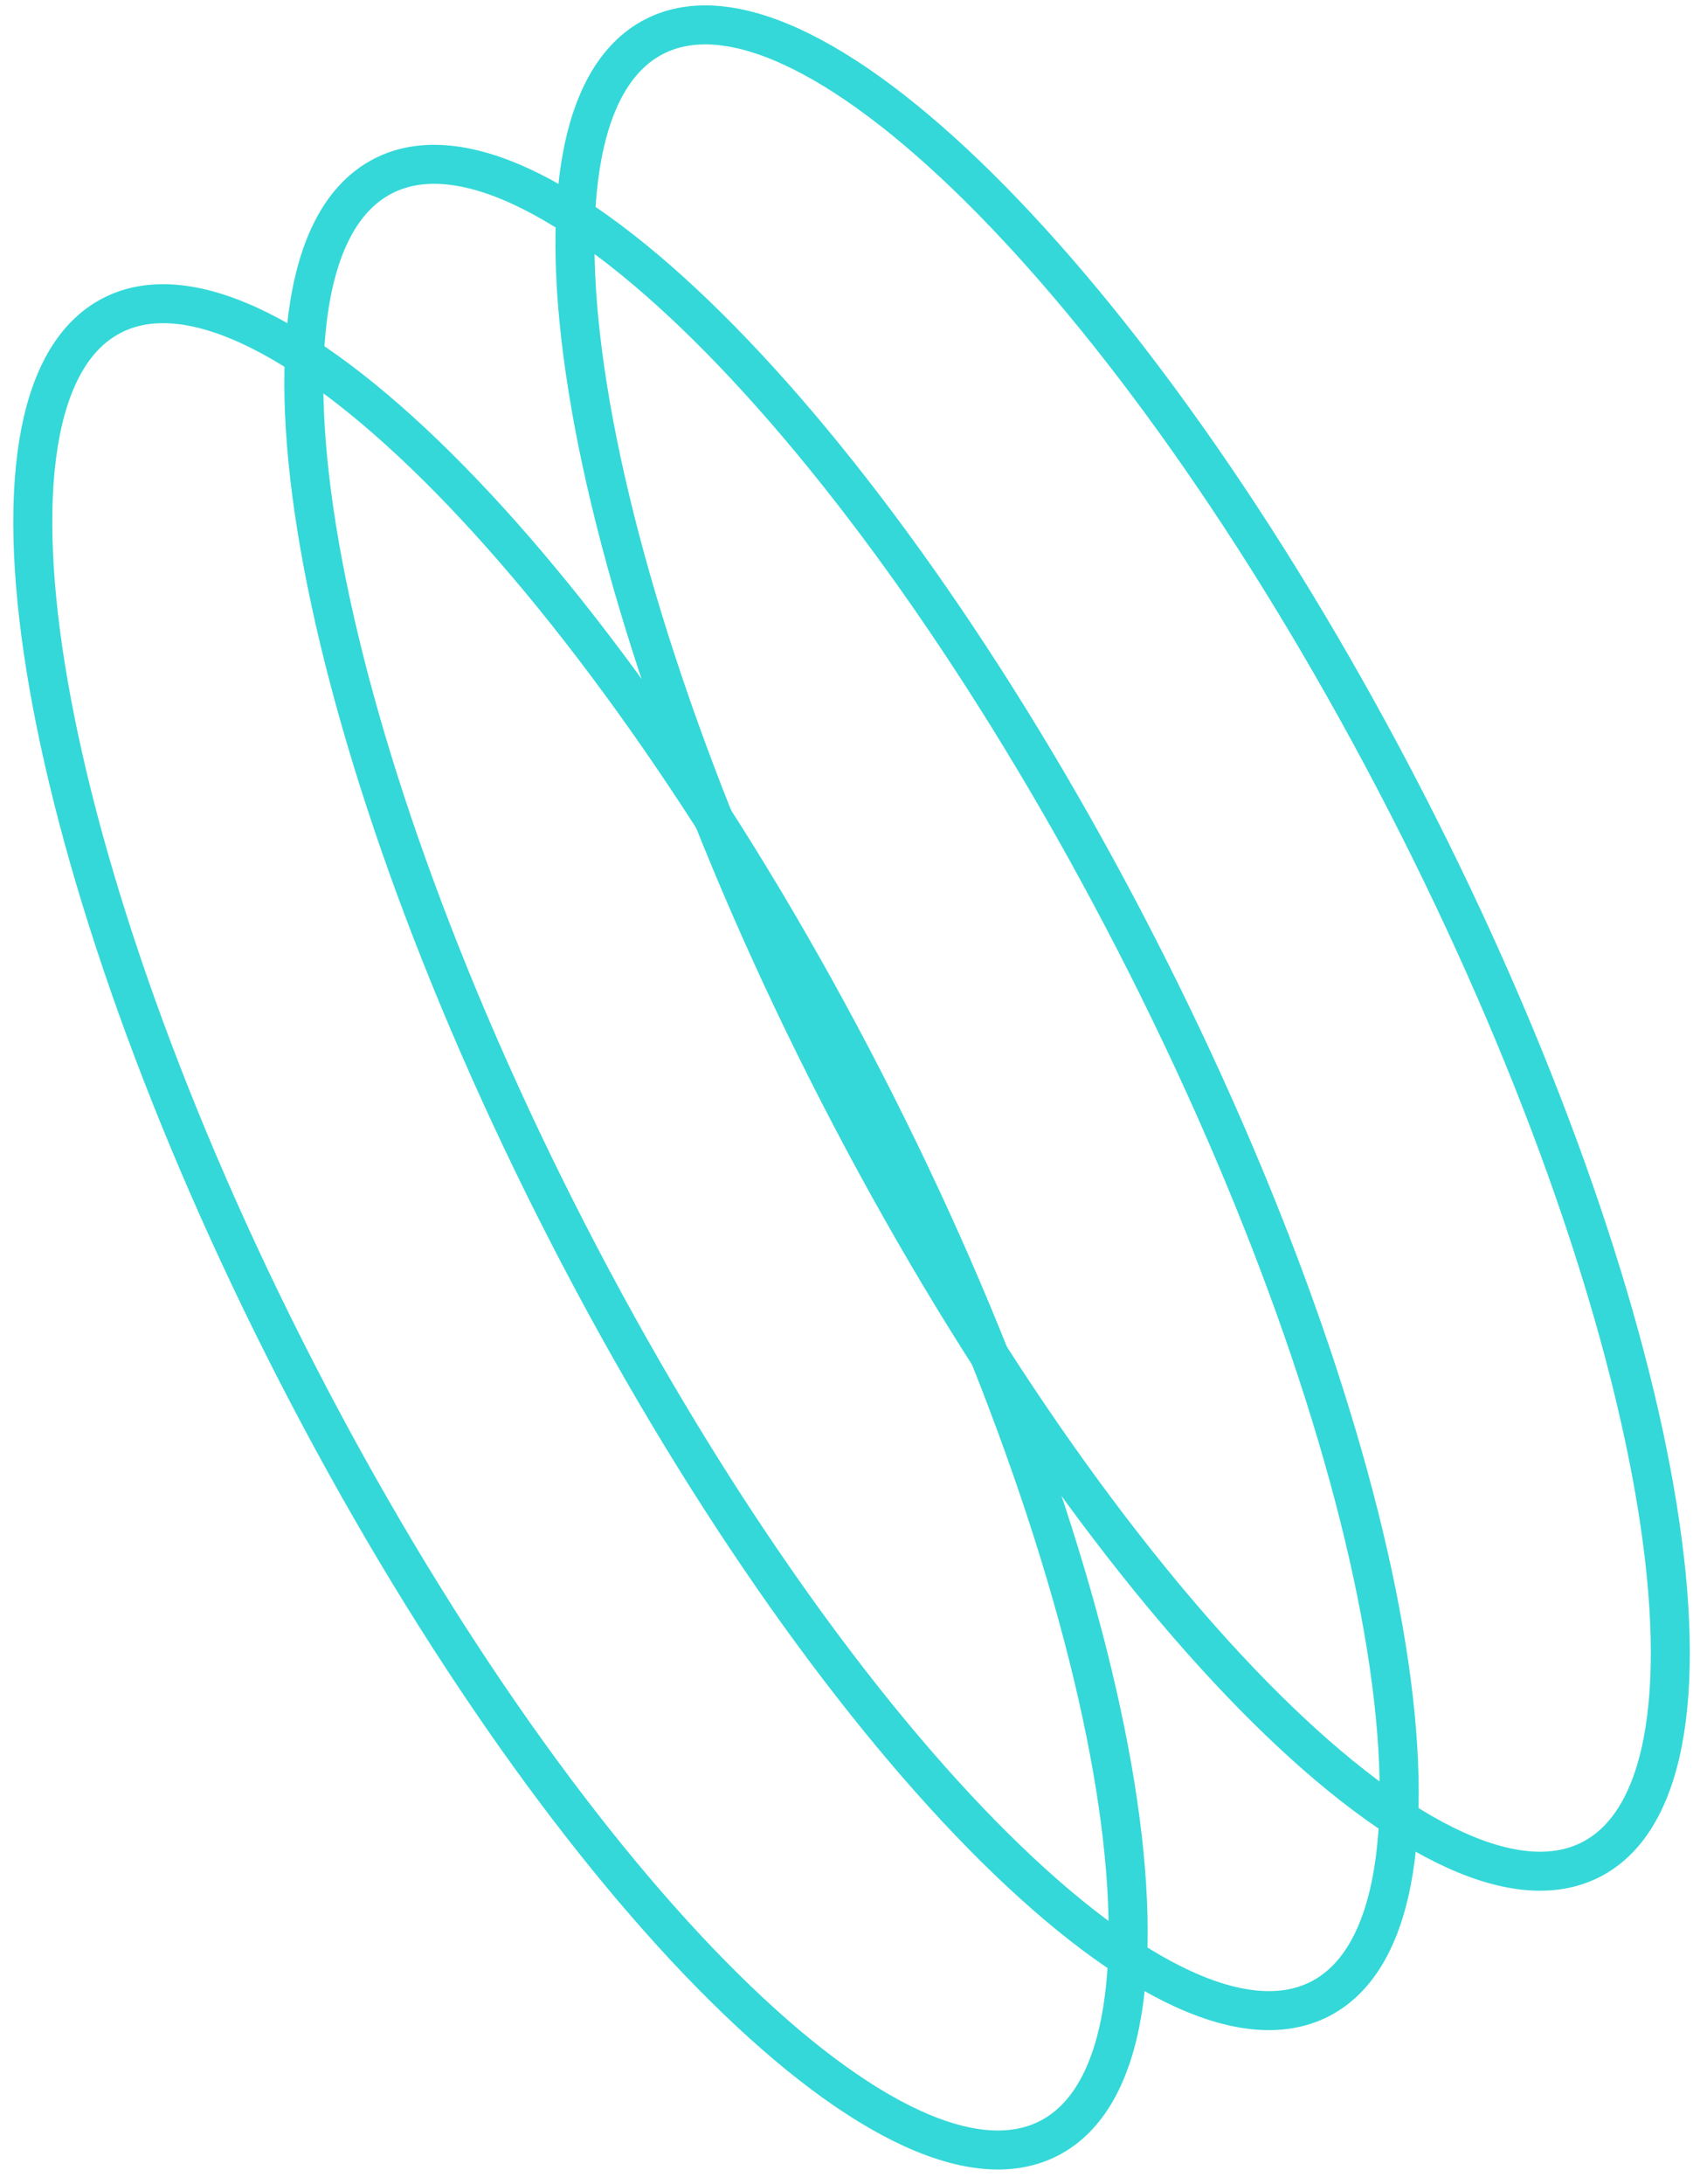
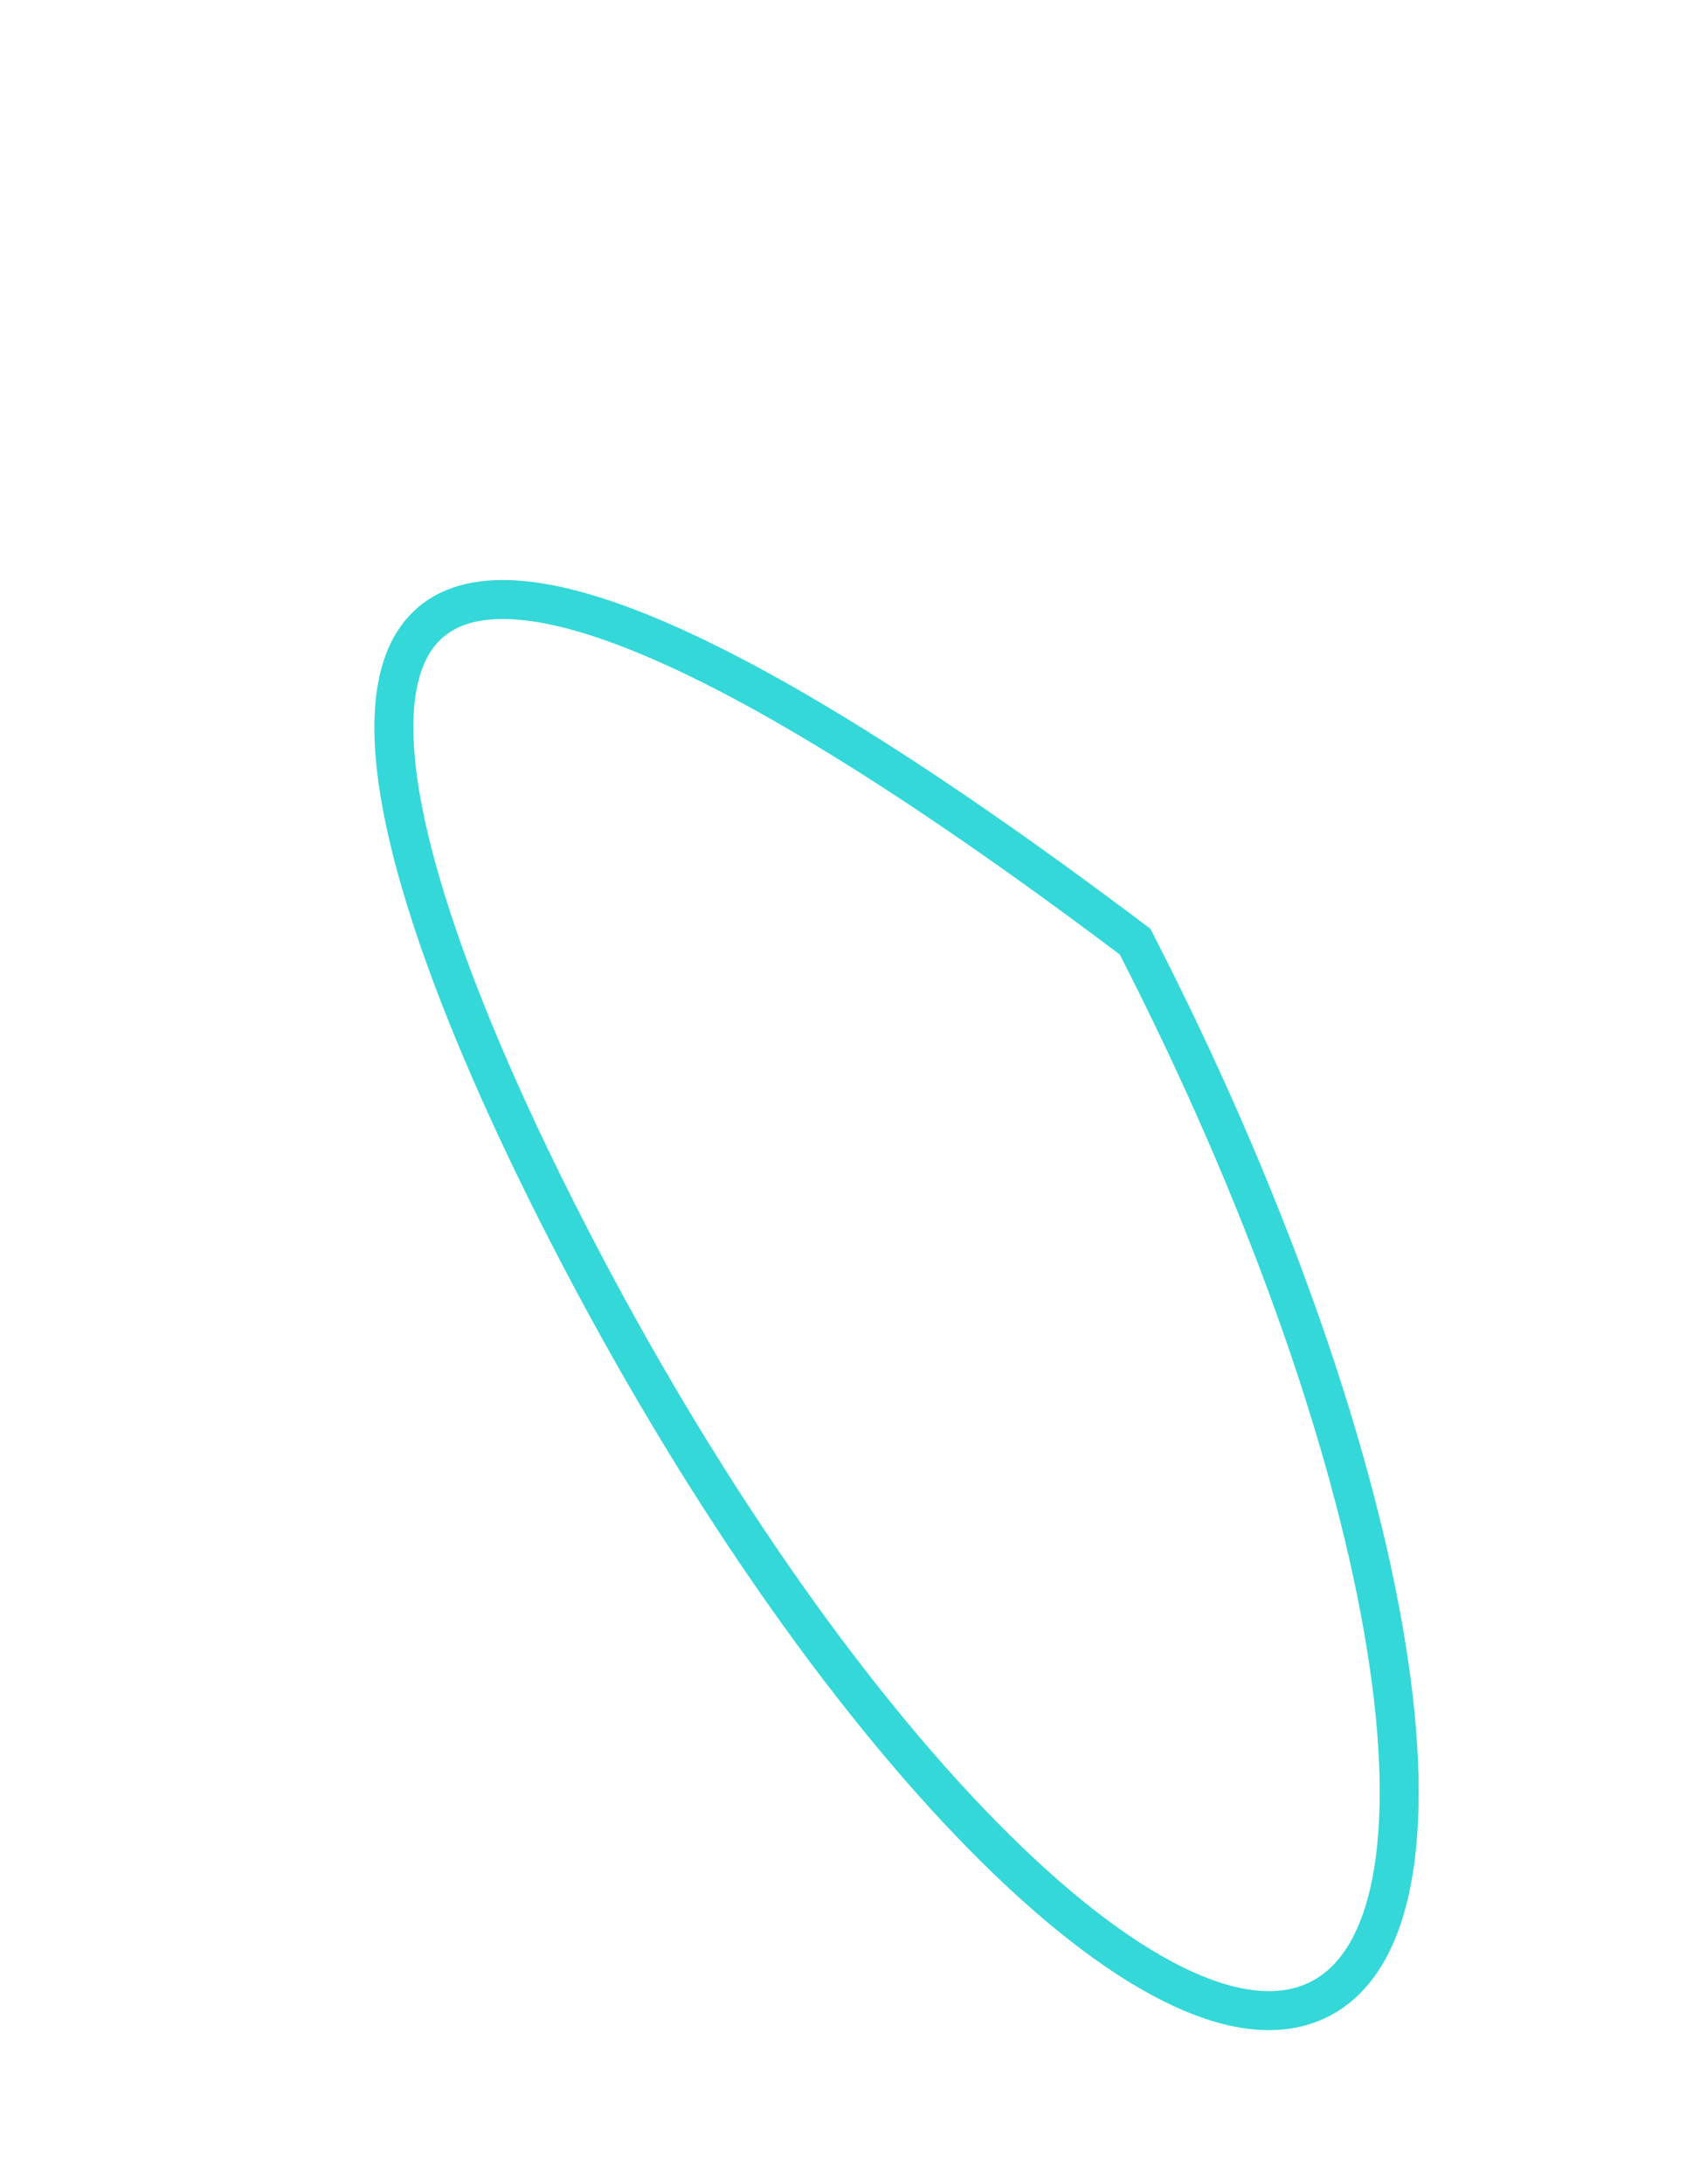
<svg xmlns="http://www.w3.org/2000/svg" width="109" height="140" viewBox="0 0 109 140" fill="none">
-   <path d="M67.256 137.069C77.298 131.907 71.99 101.564 55.401 69.296C38.812 37.029 17.224 15.056 7.182 20.219C-2.86 25.382 2.448 55.724 19.037 87.992C35.626 120.259 57.214 142.232 67.256 137.069Z" stroke="#34D8D8" stroke-width="2.5" stroke-miterlimit="10" />
-   <path d="M84.634 128.135C94.675 122.973 89.368 92.63 72.779 60.362C56.19 28.095 34.602 6.122 24.56 11.285C14.518 16.448 19.826 46.79 36.415 79.058C53.004 111.325 74.592 133.298 84.634 128.135Z" stroke="#34D8D8" stroke-width="2.5" stroke-miterlimit="10" />
-   <path d="M102.018 119.198C112.059 114.035 106.752 83.692 90.163 51.425C73.574 19.158 51.986 -2.815 41.944 2.348C31.902 7.51 37.21 37.853 53.799 70.12C70.388 102.388 91.976 124.36 102.018 119.198Z" stroke="#34D8D8" stroke-width="2.5" stroke-miterlimit="10" />
+   <path d="M84.634 128.135C94.675 122.973 89.368 92.63 72.779 60.362C14.518 16.448 19.826 46.79 36.415 79.058C53.004 111.325 74.592 133.298 84.634 128.135Z" stroke="#34D8D8" stroke-width="2.5" stroke-miterlimit="10" />
</svg>